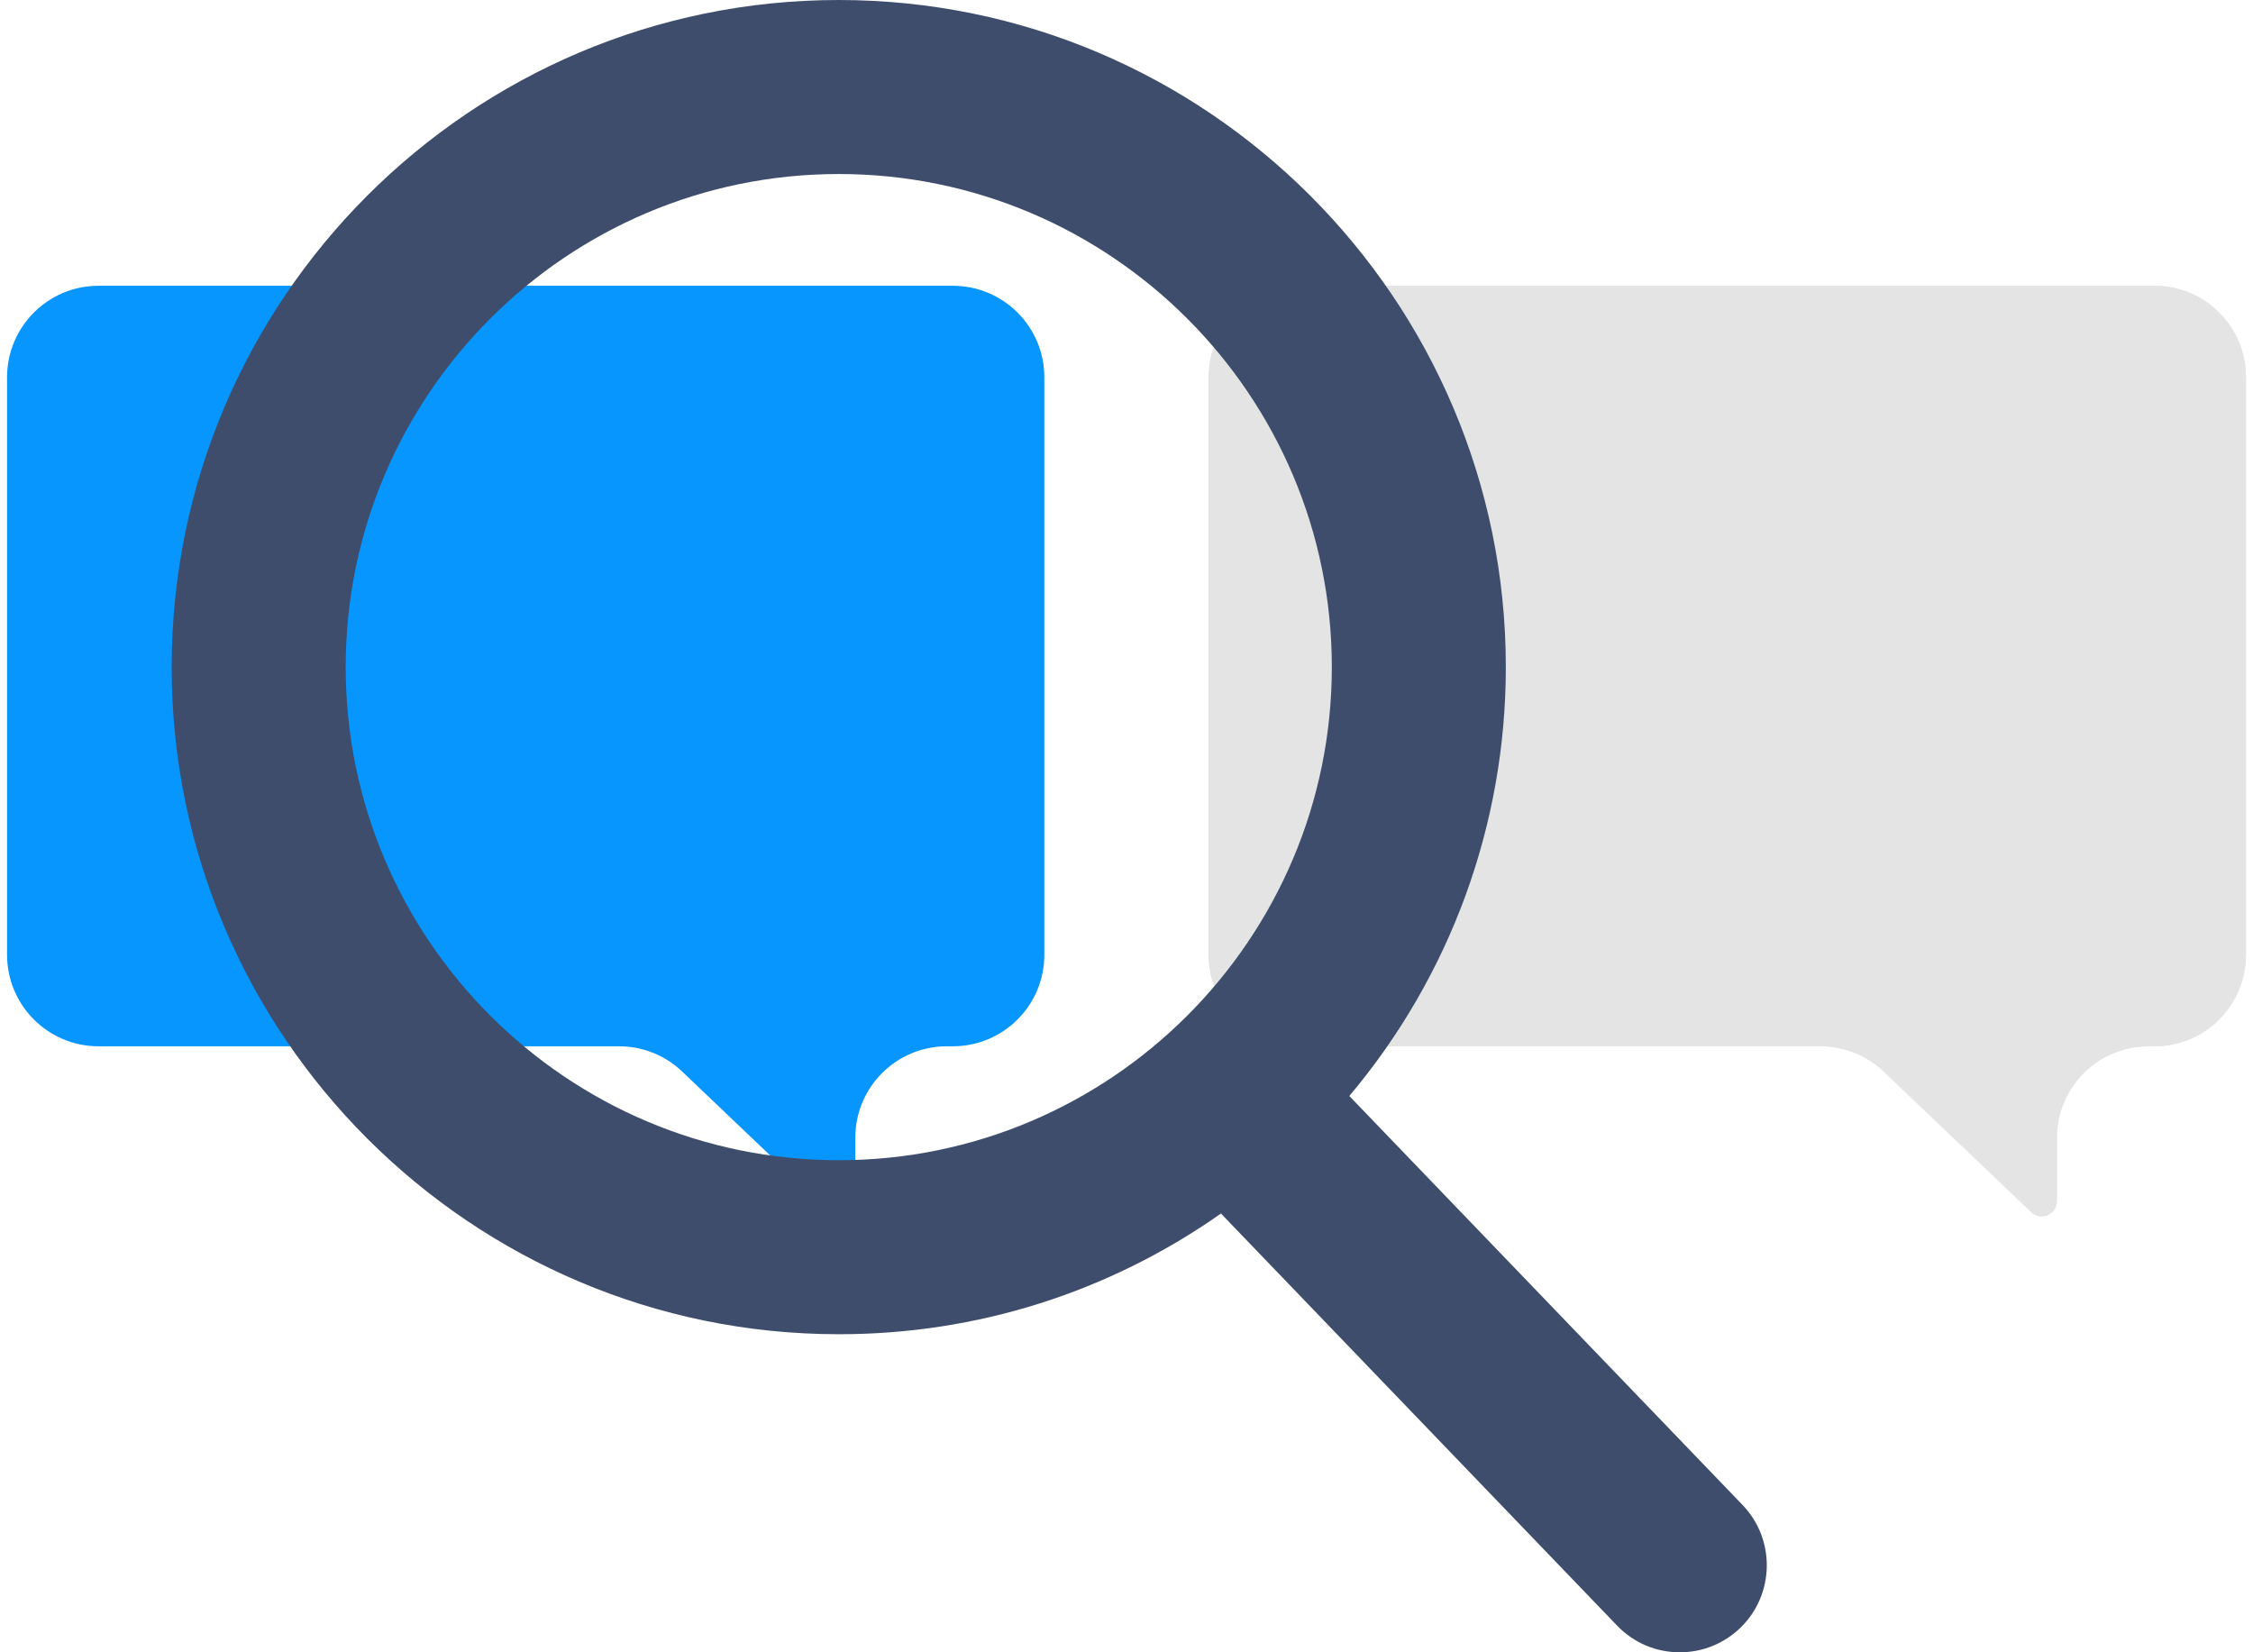
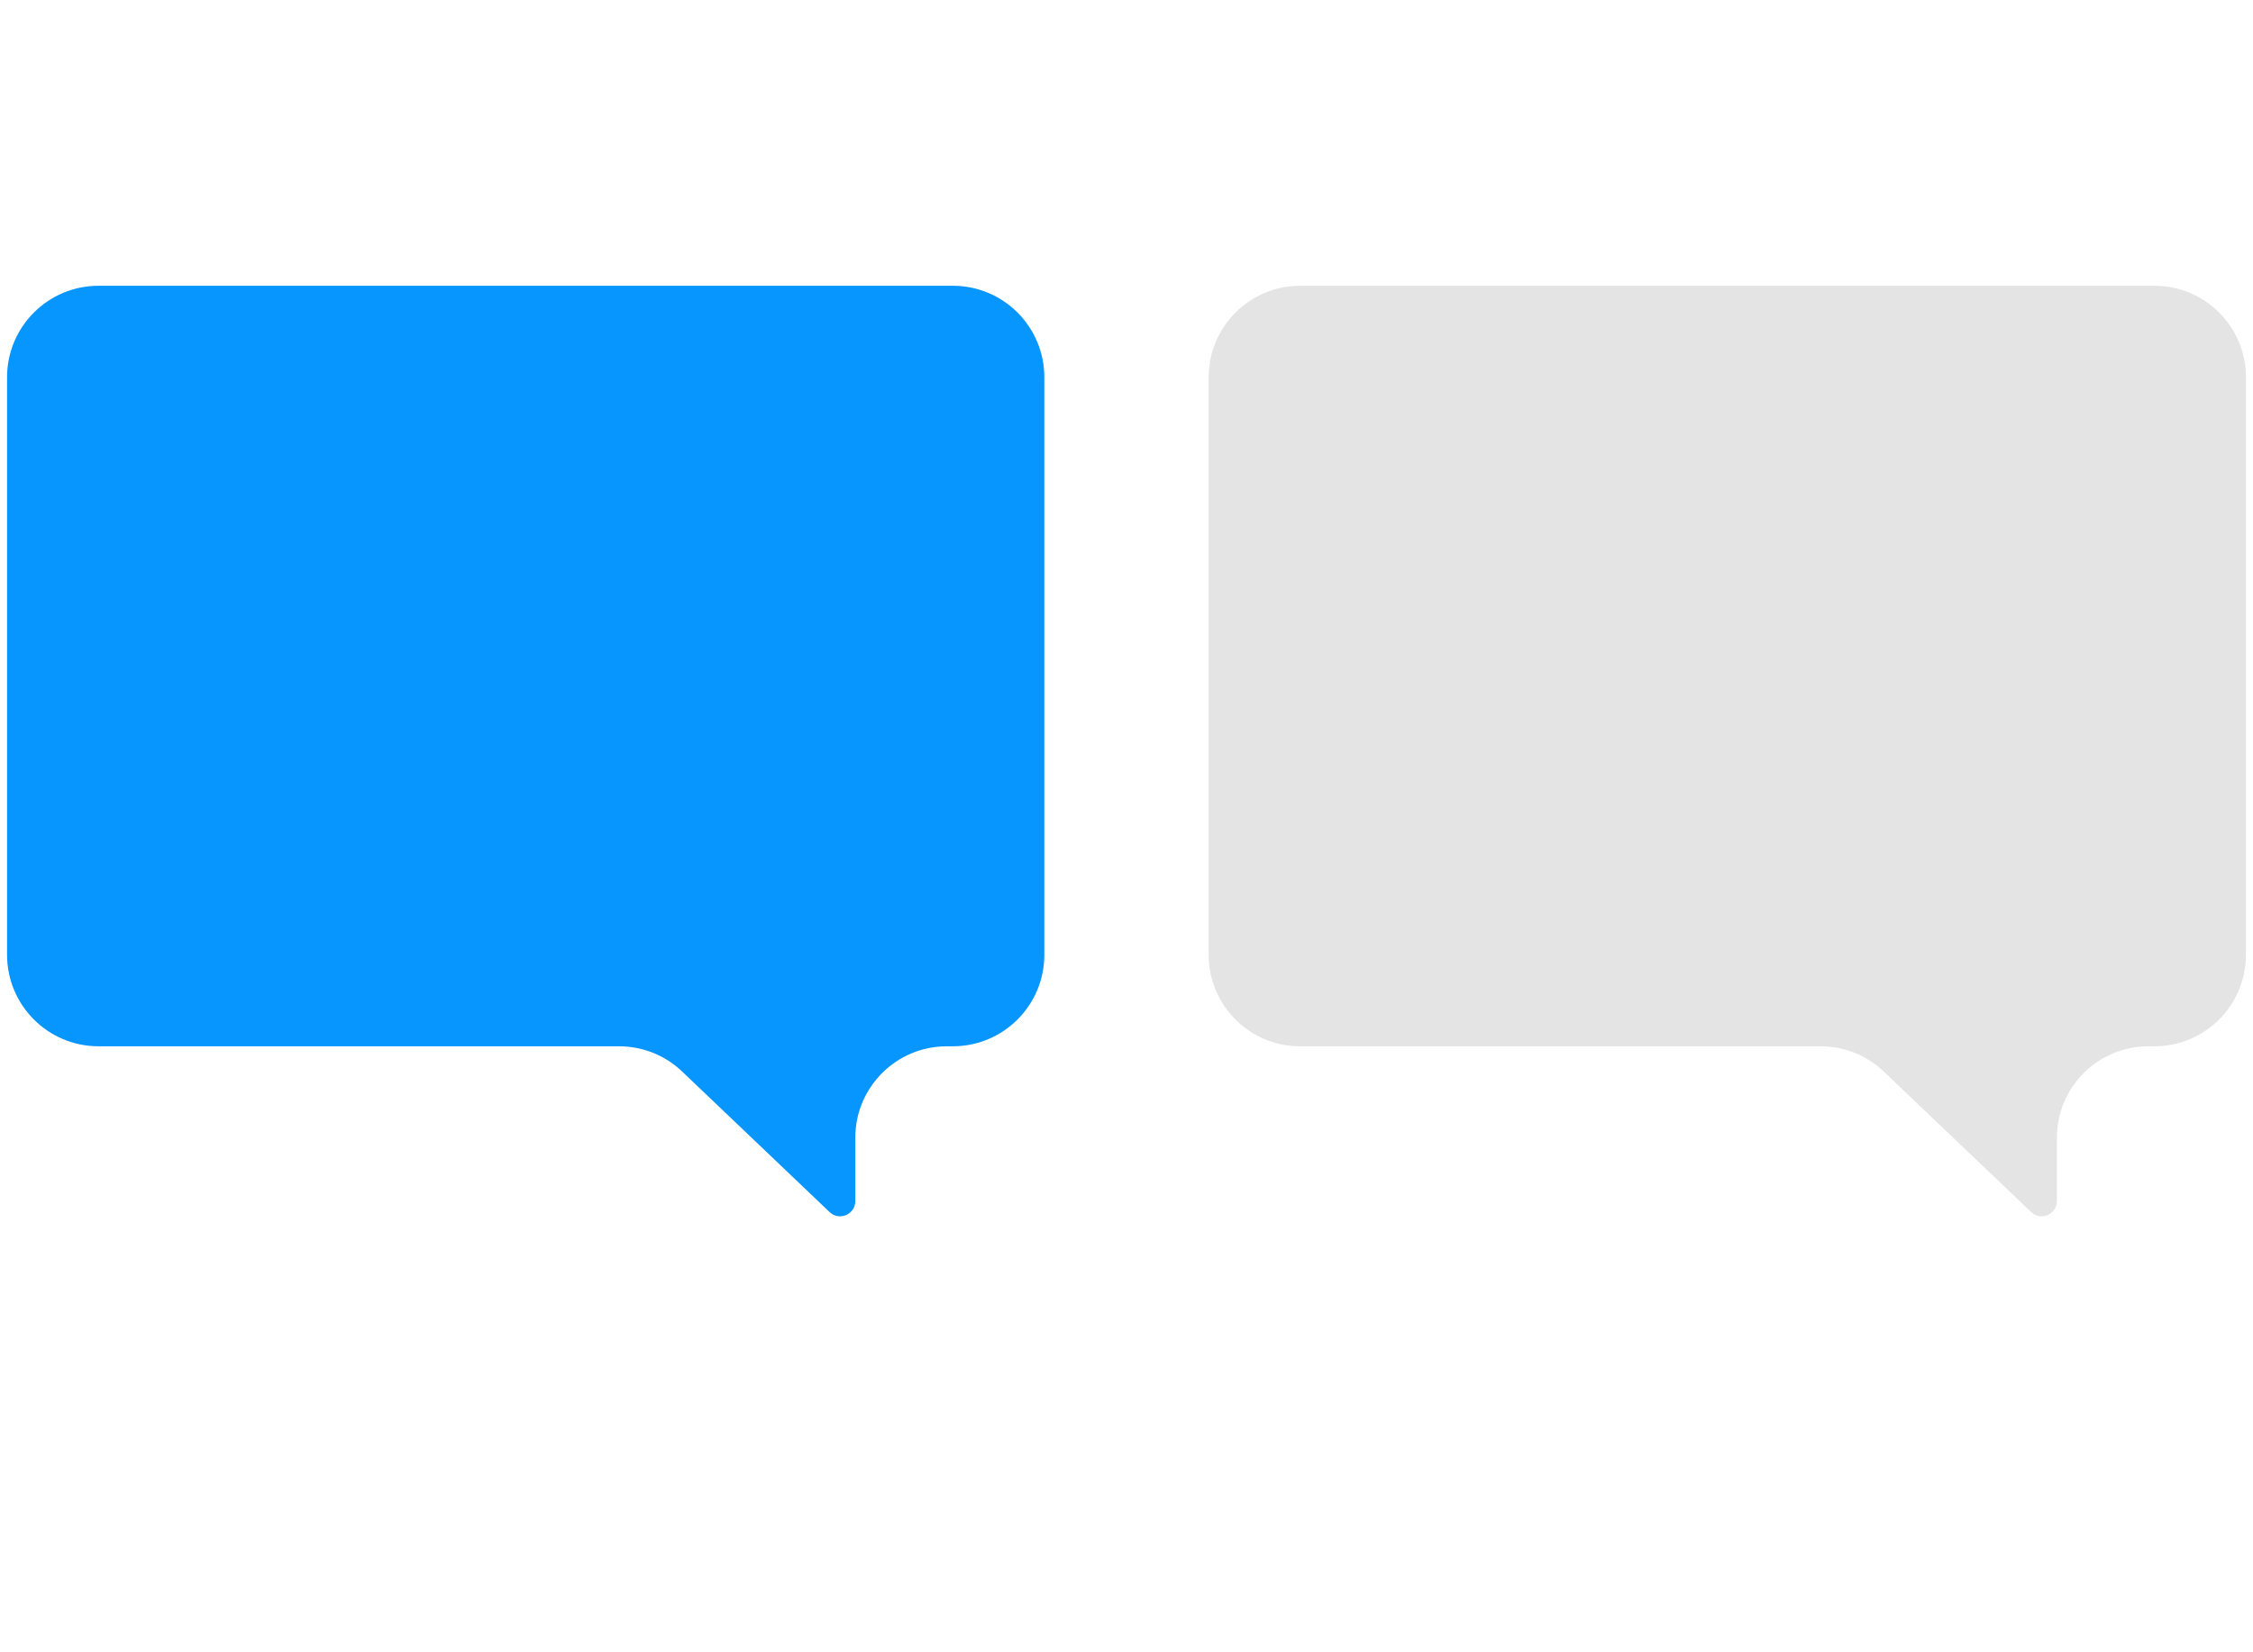
<svg xmlns="http://www.w3.org/2000/svg" width="30" height="22" viewBox="0 0 30 22" fill="none">
  <path fill-rule="evenodd" clip-rule="evenodd" d="M12.688 3.805C13.361 3.805 13.906 4.351 13.906 5.024V12.712C13.906 13.385 13.361 13.931 12.688 13.931H12.608C11.934 13.931 11.389 14.476 11.389 15.149V15.991C11.389 16.17 11.175 16.262 11.046 16.138L9.084 14.268C8.858 14.051 8.556 13.931 8.243 13.931H1.312C0.639 13.931 0.094 13.385 0.094 12.712V5.024C0.094 4.351 0.639 3.805 1.312 3.805H12.688Z" fill="#0795FE" />
-   <path fill-rule="evenodd" clip-rule="evenodd" d="M28.688 3.805C29.361 3.805 29.906 4.351 29.906 5.024V12.712C29.906 13.385 29.361 13.931 28.688 13.931H28.608C27.934 13.931 27.389 14.476 27.389 15.149V15.991C27.389 16.17 27.175 16.262 27.046 16.138L25.084 14.268C24.858 14.051 24.556 13.931 24.243 13.931H17.312C16.639 13.931 16.094 13.385 16.094 12.712V5.024C16.094 4.351 16.639 3.805 17.312 3.805H28.688Z" fill="#E4E4E4" />
  <path fill-rule="evenodd" clip-rule="evenodd" d="M28.688 3.805C29.361 3.805 29.906 4.351 29.906 5.024V12.712C29.906 13.385 29.361 13.931 28.688 13.931H28.608C27.934 13.931 27.389 14.476 27.389 15.149V15.991C27.389 16.17 27.175 16.262 27.046 16.138L25.084 14.268C24.858 14.051 24.556 13.931 24.243 13.931H17.312C16.639 13.931 16.094 13.385 16.094 12.712V5.024C16.094 4.351 16.639 3.805 17.312 3.805H28.688Z" fill="#E4E4E4" />
  <g clip-path="url(#clip0_49_1322)">
    <path d="M23.203 20.038L17.967 14.593C19.314 12.992 20.051 10.979 20.051 8.882C20.051 3.985 16.066 0 11.169 0C6.271 0 2.286 3.985 2.286 8.882C2.286 13.78 6.271 17.765 11.169 17.765C13.007 17.765 14.759 17.21 16.258 16.158L21.533 21.645C21.754 21.874 22.05 22 22.368 22C22.669 22 22.954 21.885 23.171 21.677C23.631 21.234 23.646 20.499 23.203 20.038ZM11.169 2.317C14.789 2.317 17.734 5.262 17.734 8.882C17.734 12.503 14.789 15.448 11.169 15.448C7.548 15.448 4.603 12.503 4.603 8.882C4.603 5.262 7.548 2.317 11.169 2.317Z" fill="#3E4D6C" />
  </g>
  <defs>
    <clipPath id="clip0_49_1322">
-       <rect width="22" height="22" fill="white" transform="translate(1.906)" />
-     </clipPath>
+       </clipPath>
  </defs>
</svg>